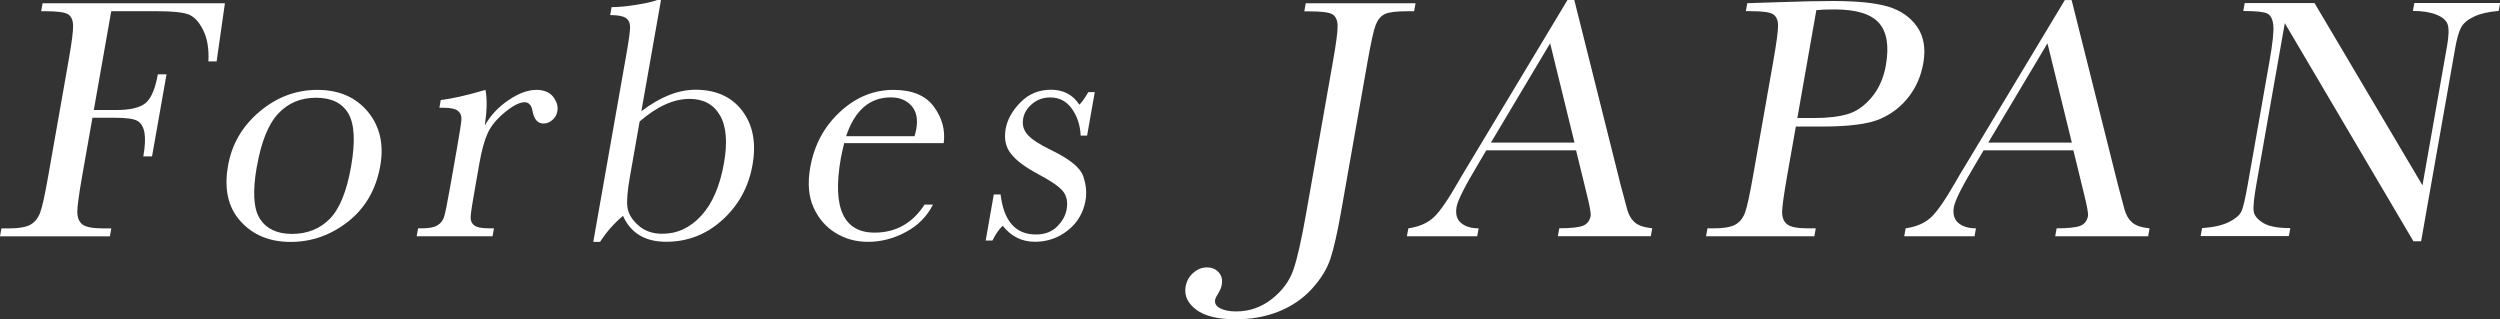
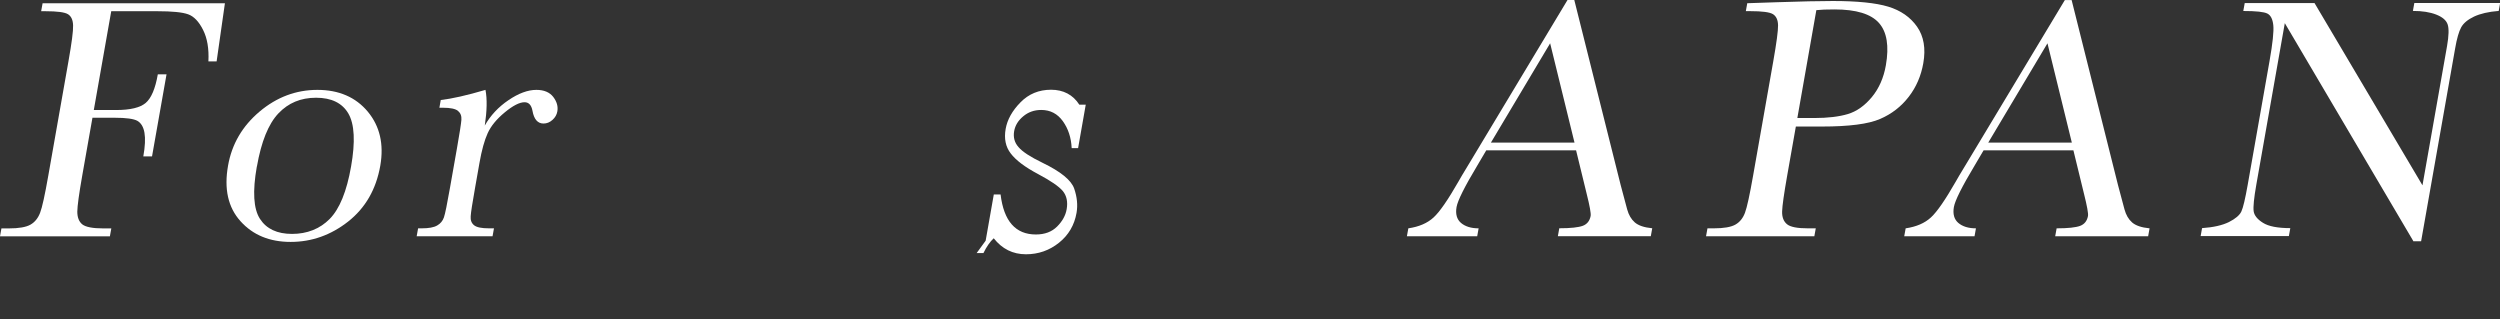
<svg xmlns="http://www.w3.org/2000/svg" id="_レイヤー_2" viewBox="0 0 349.92 44.67">
  <rect x="0" y="0" width="349.92" height="44.67" fill="#333333" stroke="none" />
  <defs>
    <style>.cls-1{fill:#fff;stroke-width:0px;}</style>
  </defs>
  <g id="tx">
    <path class="cls-1" d="m31.48.46l-1.16,8.13h-1.15c.09-1.78-.16-3.25-.75-4.41-.58-1.16-1.28-1.89-2.09-2.18-.81-.29-2.24-.43-4.29-.43h-6.47l-2.44,13.83h3.1c2,0,3.39-.33,4.17-1,.78-.67,1.34-2,1.69-4h1.22l-2.03,11.49h-1.22c.25-1.39.3-2.5.16-3.31-.14-.81-.47-1.36-.98-1.66-.51-.29-1.58-.44-3.2-.44h-3.1l-1.43,8.1c-.45,2.56-.68,4.24-.69,5.04,0,.79.22,1.38.68,1.77.46.38,1.45.58,2.96.58h1.12l-.2,1.11H0l.2-1.11h1.03c1.42,0,2.43-.18,3.04-.53.61-.35,1.05-.9,1.34-1.65.29-.74.67-2.48,1.15-5.21l2.82-15.99c.46-2.6.68-4.27.65-5.03-.02-.75-.25-1.27-.7-1.56-.45-.29-1.51-.43-3.18-.43h-.59l.2-1.11h25.54Z" />
    <path class="cls-1" d="m31.92,23.18c.53-3.01,2-5.53,4.41-7.56,2.41-2.03,5.11-3.04,8.1-3.04s5.36,1.02,7.05,3.05c1.69,2.04,2.27,4.55,1.75,7.55-.58,3.32-2.09,5.93-4.5,7.83-2.42,1.9-5.1,2.85-8.05,2.85s-5.29-.97-7.02-2.9c-1.74-1.93-2.32-4.52-1.74-7.78Zm4.03.12c-.62,3.49-.47,5.94.44,7.34.91,1.4,2.4,2.1,4.49,2.1s3.89-.7,5.27-2.1c1.38-1.4,2.38-3.85,2.99-7.34.61-3.46.48-5.93-.38-7.41-.86-1.47-2.37-2.21-4.52-2.21s-3.89.73-5.28,2.2c-1.39,1.47-2.39,3.94-3,7.42Z" />
    <path class="cls-1" d="m67.84,17.6c.8-1.43,1.91-2.62,3.33-3.58,1.41-.96,2.72-1.44,3.9-1.44,1.07,0,1.86.33,2.37.99.5.66.69,1.33.57,2.02-.08.46-.31.87-.69,1.2-.38.34-.79.5-1.25.5-.81,0-1.33-.59-1.54-1.78-.15-.8-.52-1.2-1.11-1.2-.7,0-1.62.47-2.76,1.41s-1.94,1.91-2.4,2.92c-.46,1.01-.84,2.4-1.15,4.16l-.62,3.51c-.37,2.1-.58,3.42-.61,3.97-.04.55.12.96.48,1.25.36.29,1.05.43,2.1.43h.68l-.2,1.11h-10.62l.2-1.11h.51c.98,0,1.7-.13,2.16-.4.46-.26.77-.64.94-1.12.17-.48.45-1.86.85-4.14l.98-5.55c.37-2.12.58-3.44.62-3.98.04-.54-.12-.95-.48-1.25-.35-.29-1.05-.44-2.09-.44h-.51l.19-1.08c1.56-.18,3.65-.65,6.26-1.42.25,1.27.21,2.94-.1,5.03Z" />
-     <path class="cls-1" d="m83.99,33.85h-.95l4.65-26.35c.34-1.92.51-3.17.5-3.73,0-.56-.2-.98-.59-1.25-.38-.27-1.11-.41-2.19-.41l.19-1.11c.96,0,2.14-.11,3.53-.34,1.39-.22,2.35-.45,2.88-.67h.51l-2.75,15.58c1.32-1.01,2.61-1.76,3.87-2.26,1.26-.5,2.49-.75,3.7-.75,2.88,0,5.07.99,6.56,2.96,1.49,1.97,1.97,4.49,1.43,7.55-.54,3.08-1.94,5.64-4.19,7.69-2.25,2.05-4.88,3.08-7.89,3.08-1.48,0-2.73-.3-3.73-.91-1.01-.61-1.78-1.51-2.32-2.72-1.24,1.04-2.31,2.25-3.2,3.63Zm5.54-16.85l-1.36,7.72c-.35,1.99-.47,3.42-.35,4.29.12.88.61,1.71,1.5,2.51.88.8,2.01,1.2,3.38,1.2,2.1,0,3.92-.85,5.47-2.55,1.55-1.7,2.6-4.14,3.16-7.33.52-2.93.33-5.17-.56-6.7-.89-1.53-2.31-2.3-4.25-2.3-1.11,0-2.24.26-3.4.78-1.16.52-2.35,1.31-3.58,2.37Z" />
-     <path class="cls-1" d="m132.1,20.03h-13.94c-.23.95-.39,1.65-.47,2.12-.61,3.46-.52,6.06.27,7.8.79,1.74,2.28,2.61,4.46,2.61,2.96,0,5.29-1.31,6.99-3.92h1.17c-.81,1.63-2.07,2.91-3.78,3.83-1.71.92-3.48,1.38-5.3,1.38-1.69,0-3.22-.42-4.57-1.26-1.36-.84-2.38-2.03-3.07-3.57-.69-1.54-.84-3.41-.45-5.6.55-3.11,1.93-5.69,4.15-7.75,2.22-2.06,4.72-3.09,7.5-3.09,2.62,0,4.51.79,5.66,2.36,1.15,1.57,1.61,3.27,1.37,5.1Zm-4.1-.96c.11-.37.2-.7.25-.99.25-1.41.02-2.5-.68-3.28-.7-.78-1.66-1.17-2.88-1.17-2.96,0-5.05,1.81-6.26,5.43h9.57Z" />
-     <path class="cls-1" d="m137.96,33.69l1.14-6.47h.95c.45,3.74,2.1,5.6,4.94,5.6,1.24,0,2.23-.37,2.97-1.11.74-.74,1.19-1.55,1.34-2.43.18-1.03,0-1.87-.53-2.53-.55-.66-1.71-1.45-3.46-2.38-1.85-.98-3.12-1.94-3.84-2.89-.72-.93-.95-2.08-.71-3.44.23-1.3.92-2.54,2.07-3.71,1.15-1.18,2.58-1.77,4.29-1.77s3.06.7,3.95,2.09c.29-.24.71-.82,1.26-1.75h.9l-1.07,6.08h-.9c-.07-1.46-.48-2.71-1.23-3.76-.75-1.05-1.76-1.58-3.03-1.58-.98,0-1.82.3-2.52.89-.71.59-1.13,1.28-1.27,2.07-.15.87.05,1.61.61,2.24.54.64,1.65,1.37,3.35,2.19,2.55,1.23,4.03,2.44,4.44,3.61.41,1.19.52,2.32.33,3.41-.3,1.71-1.12,3.11-2.46,4.18-1.34,1.07-2.88,1.61-4.62,1.61-1.84,0-3.34-.75-4.51-2.24-.52.48-1,1.17-1.44,2.07h-.95Z" />
-     <path class="cls-1" d="m182.75.46h15.38l-.2,1.11h-.83c-1.63,0-2.72.13-3.27.4-.55.26-.97.76-1.26,1.48-.29.72-.67,2.44-1.15,5.15l-3.76,21.3c-.49,2.76-.97,4.86-1.44,6.3-.48,1.44-1.34,2.85-2.59,4.22-1.25,1.37-2.78,2.42-4.6,3.16-1.81.74-3.84,1.11-6.07,1.11-2.51,0-4.35-.45-5.55-1.36-1.19-.91-1.68-1.98-1.46-3.23.13-.75.48-1.39,1.06-1.9.57-.51,1.21-.77,1.91-.77s1.27.23,1.67.7c.4.46.54,1.03.42,1.71-.07.4-.24.82-.51,1.25-.25.38-.39.67-.42.87-.09.51.15.91.72,1.2.57.29,1.31.43,2.22.43,1.86,0,3.52-.58,5-1.74,1.47-1.16,2.48-2.53,3.02-4.11.54-1.58,1.13-4.19,1.77-7.83l3.76-21.3c.46-2.6.68-4.27.65-5.03-.02-.75-.25-1.27-.7-1.56-.45-.29-1.51-.43-3.18-.43h-.78l.2-1.11Z" />
+     <path class="cls-1" d="m137.96,33.69l1.14-6.47h.95c.45,3.74,2.1,5.6,4.94,5.6,1.24,0,2.23-.37,2.97-1.11.74-.74,1.19-1.55,1.34-2.43.18-1.03,0-1.87-.53-2.53-.55-.66-1.71-1.45-3.46-2.38-1.85-.98-3.12-1.94-3.84-2.89-.72-.93-.95-2.08-.71-3.44.23-1.3.92-2.54,2.07-3.71,1.15-1.18,2.58-1.77,4.29-1.77s3.06.7,3.95,2.09h.9l-1.07,6.08h-.9c-.07-1.46-.48-2.71-1.23-3.76-.75-1.05-1.76-1.58-3.03-1.58-.98,0-1.82.3-2.52.89-.71.59-1.13,1.28-1.27,2.07-.15.87.05,1.61.61,2.24.54.64,1.65,1.37,3.35,2.19,2.55,1.23,4.03,2.44,4.44,3.61.41,1.19.52,2.32.33,3.41-.3,1.71-1.12,3.11-2.46,4.18-1.34,1.07-2.88,1.61-4.62,1.61-1.84,0-3.34-.75-4.51-2.24-.52.48-1,1.17-1.44,2.07h-.95Z" />
    <path class="cls-1" d="m220.6,21.04h-12.57l-1.22,2.07c-1.8,3-2.78,4.95-2.94,5.87-.17.98.04,1.72.62,2.22.59.5,1.41.76,2.47.76l-.2,1.11h-9.84l.2-1.11c1.5-.22,2.68-.73,3.54-1.53.86-.79,2.01-2.46,3.47-5.01.12-.24.68-1.17,1.66-2.79L219.4,0h.95l6.49,25.89.91,3.41c.21.77.56,1.38,1.06,1.82.5.44,1.32.72,2.45.83l-.2,1.11h-13.01l.2-1.11c1.59,0,2.69-.12,3.3-.35.6-.23.96-.69,1.09-1.38.06-.35-.13-1.4-.57-3.15l-1.47-6.03Zm-.22-1.08l-3.41-13.9-8.29,13.9h11.69Z" />
    <path class="cls-1" d="m251.36,17.72l-1.21,6.85c-.45,2.56-.69,4.24-.71,5.04-.02.79.21,1.38.68,1.77s1.44.58,2.93.58h1.1l-.2,1.11h-15.16l.2-1.11h.88c1.42,0,2.43-.18,3.04-.53.61-.35,1.05-.9,1.33-1.65.28-.74.66-2.48,1.14-5.21l2.82-15.99c.46-2.6.68-4.27.67-5.03-.01-.75-.25-1.27-.7-1.56-.45-.29-1.52-.43-3.2-.43h-.61l.2-1.11,4.18-.14c3.34-.11,5.94-.17,7.79-.17,3.42,0,6,.26,7.76.79,1.75.53,3.1,1.47,4.04,2.81.94,1.35,1.23,3.05.87,5.1-.31,1.78-.99,3.35-2.04,4.71-1.05,1.36-2.38,2.4-4.01,3.1-1.63.71-4.34,1.06-8.13,1.06h-3.64Zm.21-1.2h2.37c1.9,0,3.48-.19,4.71-.56s2.35-1.17,3.35-2.37c.99-1.2,1.65-2.68,1.96-4.45.47-2.69.15-4.67-.97-5.93-1.12-1.26-3.19-1.89-6.2-1.89-1.11,0-1.96.03-2.56.1l-2.66,15.1Z" />
    <path class="cls-1" d="m290.21,21.04h-12.57l-1.22,2.07c-1.8,3-2.78,4.95-2.94,5.87-.17.98.04,1.72.62,2.22.59.5,1.41.76,2.47.76l-.2,1.11h-9.84l.2-1.11c1.5-.22,2.68-.73,3.54-1.53.86-.79,2.01-2.46,3.47-5.01.12-.24.68-1.17,1.66-2.79l13.61-22.62h.95l6.49,25.89.91,3.41c.21.77.56,1.38,1.06,1.82.5.44,1.32.72,2.45.83l-.2,1.11h-13.01l.2-1.11c1.59,0,2.69-.12,3.3-.35.6-.23.96-.69,1.09-1.38.06-.35-.13-1.4-.57-3.15l-1.47-6.03Zm-.22-1.08l-3.41-13.9-8.29,13.9h11.69Z" />
    <path class="cls-1" d="m337.82,33.8l-18.02-30.56-3.99,22.62c-.33,1.88-.45,3.11-.37,3.7.08.59.52,1.14,1.31,1.63.79.5,2.07.74,3.82.74l-.2,1.11h-12.35l.2-1.11c1.6-.11,2.85-.4,3.76-.85.91-.46,1.49-.95,1.74-1.48.25-.53.54-1.78.89-3.75l3.05-17.29c.44-2.5.62-4.18.53-5.03-.09-.85-.36-1.39-.83-1.63-.47-.24-1.59-.36-3.37-.36l.2-1.11h9.77l15.11,25.51,3.44-19.5c.25-1.44.28-2.45.08-3.03-.2-.58-.73-1.03-1.6-1.37-.87-.34-1.95-.51-3.26-.51l.2-1.11h12.01l-.2,1.11c-1.42.11-2.57.38-3.45.79-.88.42-1.48.92-1.8,1.5-.32.58-.61,1.57-.85,2.97l-4.76,26.98h-1.05Z" />
  </g>
</svg>